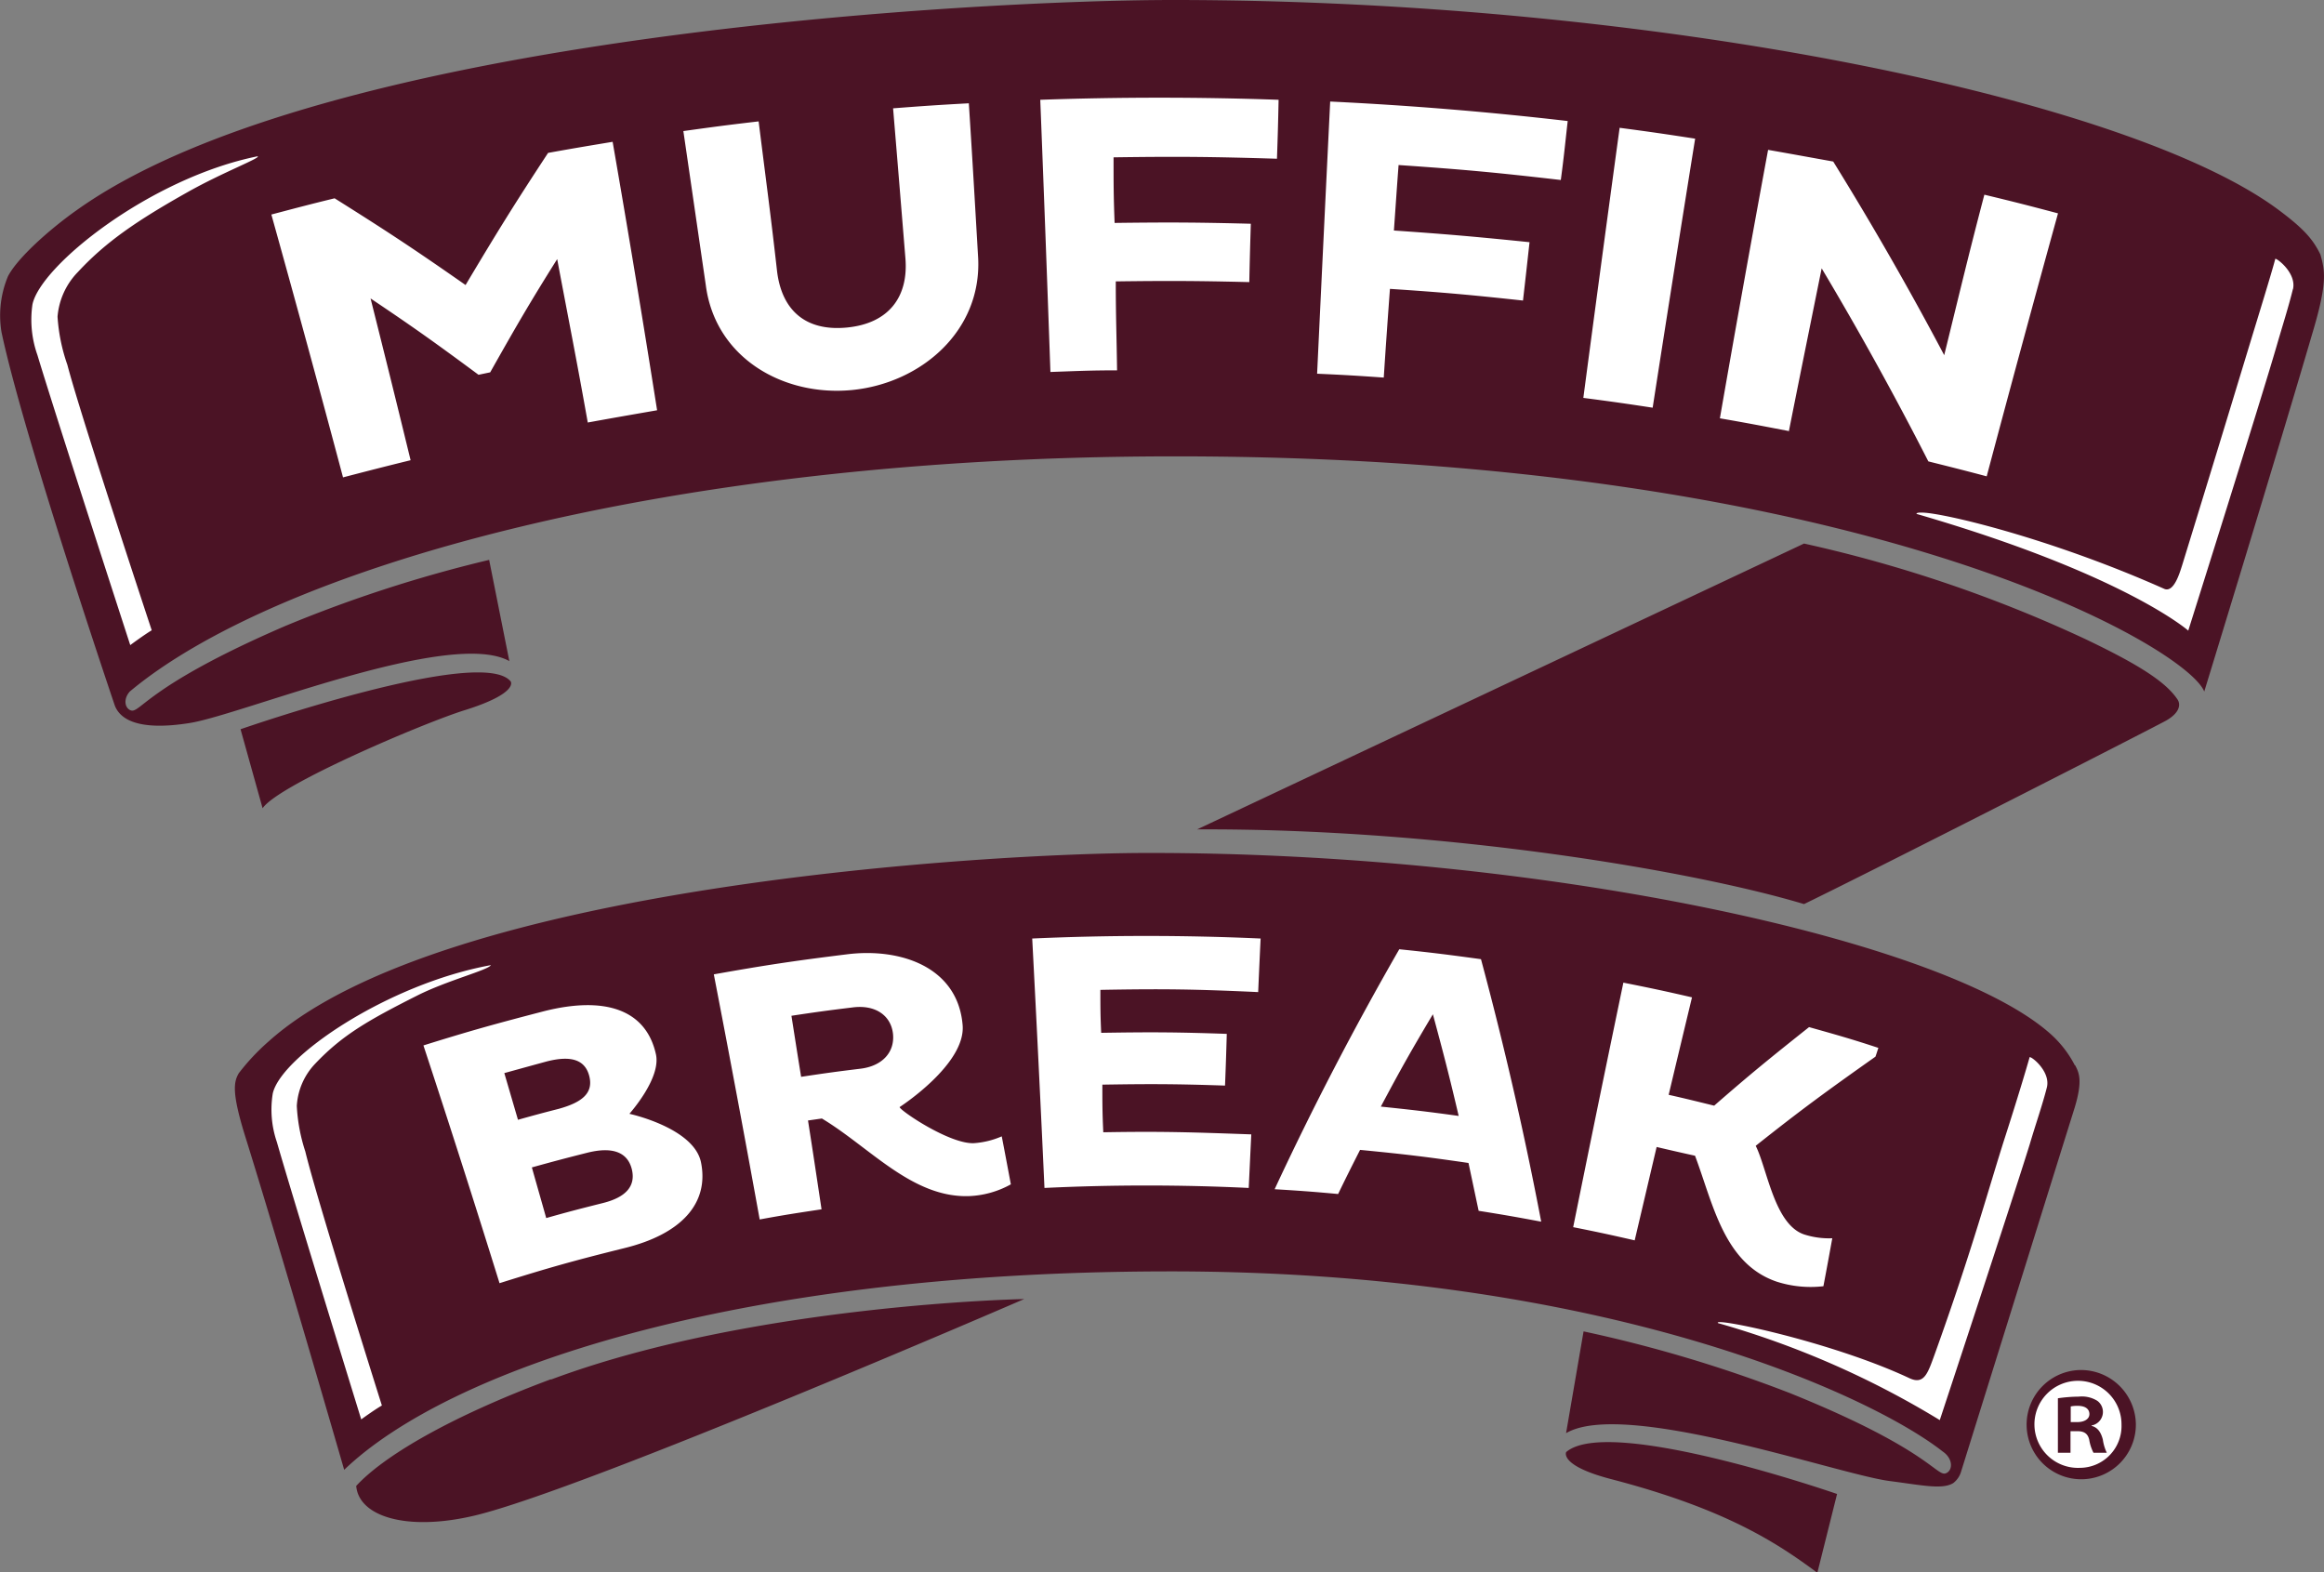
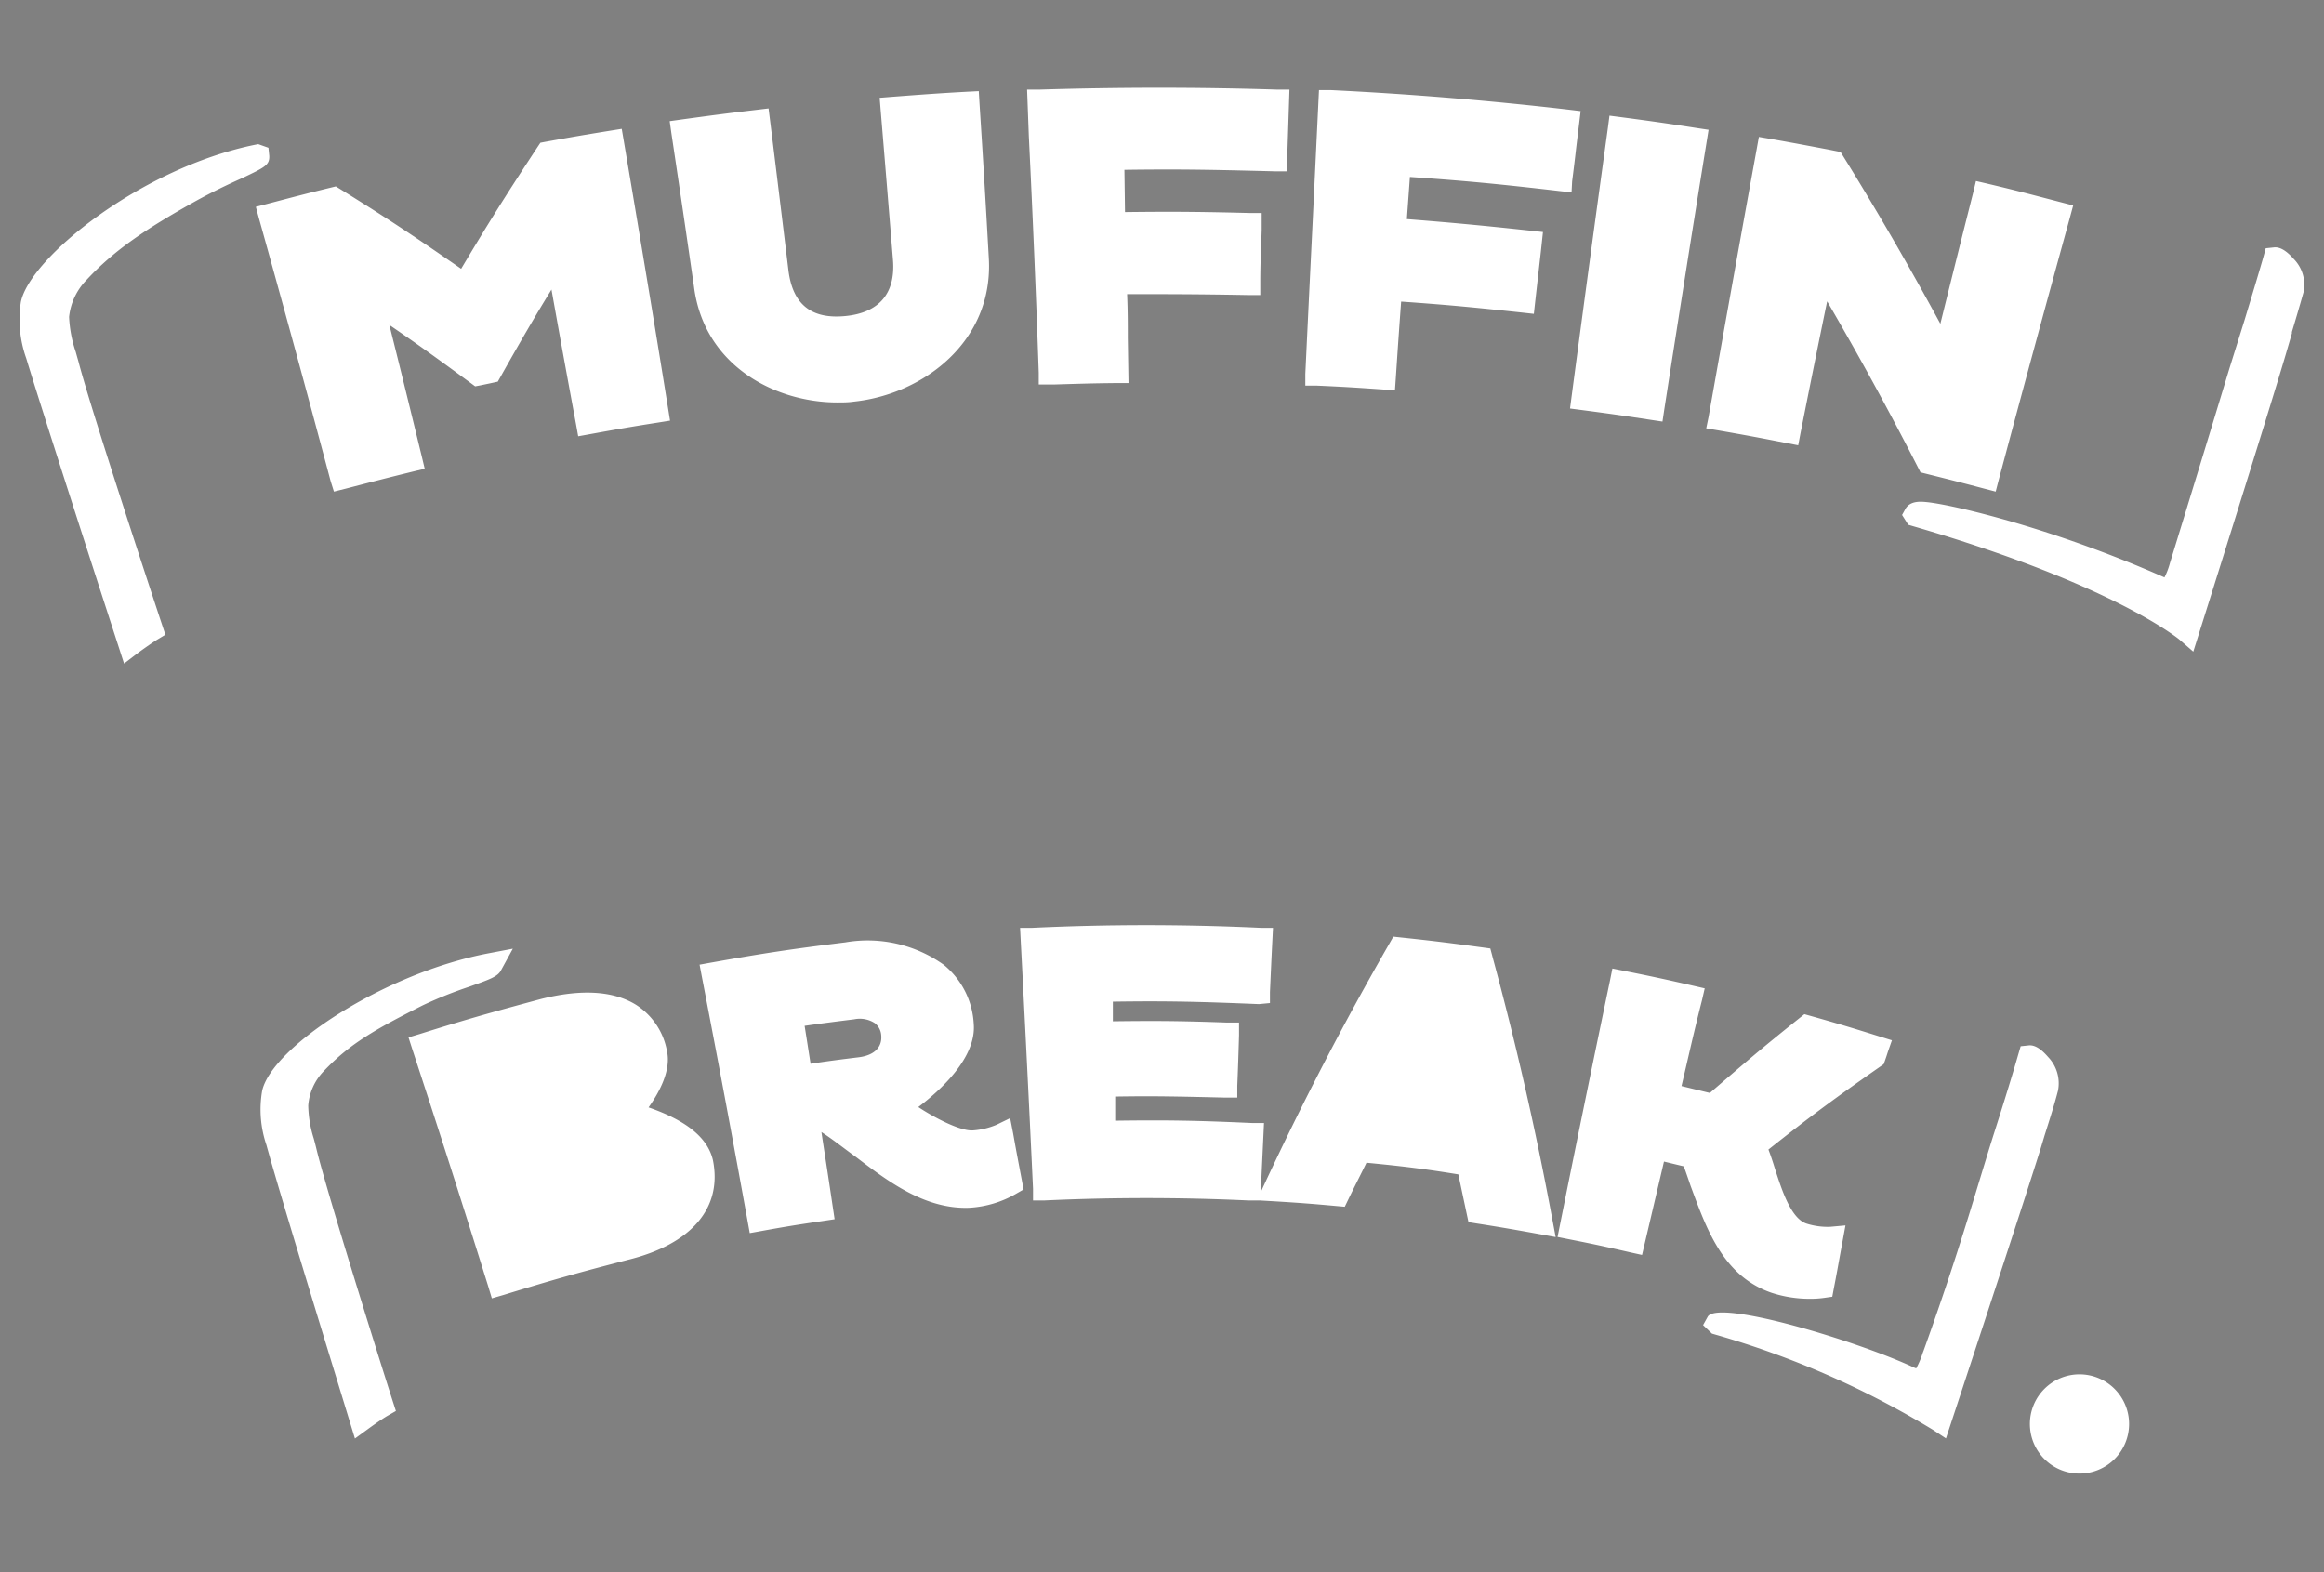
<svg xmlns="http://www.w3.org/2000/svg" id="svg-muffin-break-logo" data-name="Muffin Break Logo" viewBox="0 0 199.12 134.72">
  <rect x="0" y="0" width="199.12" height="134.72" fill="#808080" stroke="none" />
  <defs>
    <style>svg{max-width:140px;}.cls-1{fill:#fff;}.cls-2{fill:#4b1325;}</style>
  </defs>
  <title>Muffin Break</title>
  <path class="cls-1" d="M182.42,122a4.25,4.25,0,1,1-4.25-4.25A4.25,4.25,0,0,1,182.42,122ZM27.11,98.43c-.07-.3-.15-.59-.23-.89a10,10,0,0,1-.47-2.82,4.75,4.75,0,0,1,1.32-2.94c2.24-2.36,4.42-3.59,8.5-5.65a36,36,0,0,1,4-1.6c1.77-.63,2.43-.86,2.71-1.42l1-1.83-2,.38c-9.07,1.7-18.67,8.09-19.48,11.8a9.4,9.4,0,0,0,.37,4.65C24,102.41,29,118.62,30,121.91l.41,1.34,1.14-.83s1.05-.77,1.67-1.13l.7-.4-.28-.87C32.69,117.06,28,102.14,27.11,98.43ZM59.46,24.56c.87,6.82,7,9.92,12.28,9.92.47,0,.94,0,1.4-.07,5.92-.61,12-5.12,11.58-12.3-.3-5.33-.46-8-.8-13.3l-.06-1-1,.05C80.32,8,79,8.1,76.37,8.3l-1,.08.08,1c.43,5.17.64,7.74,1.06,12.89.23,2.86-1.18,4.53-4.09,4.81s-4.51-1-4.87-3.94C67,18.61,66.69,16.08,66.19,12l-.34-2.71-1,.12c-2.64.31-3.91.48-6.47.83l-1,.14.14,1C58.31,16.66,58.7,19.3,59.46,24.56ZM55.57,94.88c1-1.41,1.92-3.22,1.58-4.8a5.94,5.94,0,0,0-2.67-4c-1.94-1.19-4.68-1.36-8.16-.48C42.24,86.7,40.17,87.27,36,88.58l-1,.3.32,1c2.23,6.78,4.42,13.63,6.52,20.36l.3,1,1-.29c4.33-1.33,6.41-1.91,10.62-3,5.49-1.34,8.16-4.46,7.32-8.57C60.63,97.47,58.8,96,55.57,94.88ZM134.52,35l1,.13c2.37.31,3.56.48,5.92.84l1,.15.15-1c1.27-8.18,2.46-15.72,3.64-23l.16-1-1-.15c-2.58-.4-3.91-.59-6.49-.93l-1-.13-.13,1Q136.19,22.38,134.65,34ZM23.07,13.34,23,12.66l-.87-.31-.27.05c-9.8,2-19.3,9.69-20.07,13.47a9.88,9.88,0,0,0,.46,4.83c1.4,4.64,7.27,22.73,7.95,24.82l.43,1.33L11.74,56c.27-.2,1.18-.86,1.75-1.21l.68-.41-.27-.81C13.28,51.7,7.76,35,6.73,31c-.08-.28-.16-.56-.24-.85a10.81,10.81,0,0,1-.57-3A5.33,5.33,0,0,1,7.4,24c2.43-2.62,5.21-4.44,9.2-6.68,1.48-.83,3-1.55,4.17-2.07C22.7,14.33,23.11,14.14,23.07,13.34ZM146.19,36.7l1,.17c2.36.41,3.54.63,5.88,1.09l1,.19.19-1c.88-4.43,1.42-7.1,2.18-10.81l.11-.52c2.69,4.6,5.31,9.39,7.79,14.24l.21.41.44.11c2,.5,3,.75,5,1.28l1,.26.26-1c1.94-7.28,4-14.86,6.11-22.52l.27-1-1-.26c-2.53-.66-3.79-1-6.33-1.6l-1-.23-.24,1c-1.16,4.59-1.83,7.27-2.81,11.23-2.64-4.87-5.43-9.69-8.32-14.35l-.23-.37-1-.2c-1.86-.35-3-.57-5-.92l-1-.17-.18,1q-2.09,11.48-4.13,23ZM89,31.94l0,1,1.41,0c2-.06,3.14-.1,5.28-.12h1l-.06-3.85c0-1.23,0-2.34-.06-3.77,3.76,0,6,0,10.41.08l1,0,0-1c0-1.86.07-2.86.12-4.58l0-1.45-1,0c-4.32-.11-6.62-.13-10.71-.08l-.05-3.62c5-.07,7.84,0,12.91.13l1,0,.23-7-1,0c-6.83-.22-13.72-.21-20.48,0l-1,0,.15,4Q88.65,21.8,89,31.94ZM28.61,42.12l1-.25c2.31-.6,3.46-.9,5.78-1.47l1-.24-.24-1c-1.13-4.63-1.79-7.33-2.79-11.32,2.37,1.62,4.08,2.85,7,5l.35.26.43-.08.77-.16.74-.16.22-.39c1.83-3.25,2.89-5.07,4.38-7.5C48,29,48.49,31.69,49.36,36.38l.18,1,1-.18c2.42-.44,3.57-.64,5.87-1l1-.16-.16-1c-1.16-7.21-2.41-14.75-3.81-23l-.17-1-1,.16c-2.23.36-3.33.55-5.55.95l-.42.08-.24.36c-2.82,4.29-4.23,6.55-6.55,10.44-3.82-2.65-6-4.12-10.38-6.84l-.36-.22-.41.1c-2.17.53-3.27.82-5.44,1.39l-1,.26.27,1c2.11,7.56,4.18,15.14,6.14,22.51ZM175.18,97.28c.41-1.29.84-2.63,1.15-3.84a3.25,3.25,0,0,0-.84-2.87c-.36-.41-1-1.09-1.69-1l-.67.07-.19.65c-.39,1.37-1.19,4-2.07,6.74-.38,1.19-.77,2.48-1.21,3.92-1.12,3.69-2.51,8.28-4.85,14.78l-.07.18a7.47,7.47,0,0,1-.56,1.33l-.18-.07c-4.79-2.25-16.67-5.84-17.67-4.38l-.41.74.76.73.24.07a76.21,76.21,0,0,1,18.72,8.19l1.09.72.41-1.24c.06-.18,6.23-18.86,7.73-23.69ZM196.54,22.2c-.64-.73-1.21-1.07-1.73-1l-.68.07-.18.66c-.28,1-1,3.39-1.63,5.47L191,31.62c-1.18,3.9-2.71,8.92-5.08,16.62a6.15,6.15,0,0,1-.47,1.23c-9.41-4.16-17.84-6.16-20.26-6.44-.58-.06-1.47-.16-1.91.53l-.31.56.53.84.37.11c17.21,5,22.85,9.71,22.9,9.76l1.15,1,.46-1.46c.05-.17,6.2-19.65,7.6-24.47l.39-1.34,0-.12c.33-1.1.7-2.34,1-3.42A3.15,3.15,0,0,0,196.54,22.2Zm-44.73,88.57a10.56,10.56,0,0,0,3.29.51h0a8.31,8.31,0,0,0,1.19-.08l.7-.1.13-.7c.23-1.17.36-1.92.53-2.85l.47-2.56-1.32.12a6,6,0,0,1-2-.27c-1.35-.42-2.14-2.9-2.73-4.73-.18-.58-.36-1.13-.55-1.62,3.6-2.85,5.64-4.36,9.61-7.13l.26-.18.11-.3c.06-.18.11-.31.15-.44l.1-.31.35-1-1-.31c-2.42-.76-3.59-1.11-6-1.79l-.5-.14-.4.32c-3.26,2.6-4.88,4-7.7,6.43l-2.43-.59c.65-2.73,1-4.38,1.76-7.37l.23-1-1-.23c-2.3-.53-3.46-.78-5.91-1.27l-1-.2-.2,1c-1.39,6.66-2.8,13.51-4.3,21l-.2,1,1,.2c2.09.41,3.14.64,5.24,1.12l1,.22,1.88-8,1.7.41c.19.53.38,1.08.57,1.64C146.18,105.19,147.59,109.34,151.81,110.77ZM134.7,15.54c.15-1.18.25-2,.35-2.9l.38-3.12-1-.12c-6.78-.79-13.65-1.35-20.42-1.68l-1,0-.52,10.83q-.33,6.74-.65,13.49l0,1,1,0c2.27.1,3.38.17,5.68.33l1,.07.07-1c.18-2.69.28-4.19.46-6.6,4,.28,6.25.5,10.37.94l1,.11.11-1c.2-1.77.31-2.75.49-4.33l.18-1.68-1-.11c-4.47-.48-6.77-.69-10.66-1l.26-3.61c4.85.34,7.59.6,12.85,1.21l1,.11ZM87.57,101.22l.13.69-.61.35A9,9,0,0,1,83,103.48c-3.78.12-6.93-2.27-9.7-4.38-1-.72-1.93-1.47-2.92-2.11l.11.74c.3,1.94.52,3.37.87,5.73l.15,1-1,.15c-2.17.32-3.19.48-5.27.86l-1,.18-.18-1c-1.14-6.3-2.42-13.17-3.93-21l-.19-1,1-.18c4.55-.81,6.8-1.15,11.48-1.73a11.23,11.23,0,0,1,8.44,1.92,7,7,0,0,1,2.57,5.08c.23,2.9-2.89,5.7-4.75,7.11,1.37.91,3.62,2.09,4.7,2a6.31,6.31,0,0,0,2-.48l1.17-.57.25,1.28C87.1,98.77,87.26,99.58,87.57,101.22ZM75.5,88.67a1.44,1.44,0,0,0-.53-1,2.37,2.37,0,0,0-1.78-.34c-1.75.22-2.78.35-4.25.56l.21,1.33.3,1.92c1.52-.23,2.54-.36,4.17-.56C74.93,90.4,75.61,89.71,75.5,88.67Zm52.36-6.77-.17-.64-.66-.09c-2.75-.37-4.15-.55-7-.85l-.65-.07-.32.56c-3.88,6.74-7.48,13.68-10.72,20.64l-.32.69.28-5.92-1,0c-4.83-.22-7.35-.26-11.75-.2v-.07c0-.71,0-1.29,0-2,3.53-.06,5.57,0,9.46.09l1,0,0-1c.07-1.73.1-2.63.15-4.33l0-1.1-1,0c-3.93-.14-6-.16-9.81-.11l0-1.68c4.69-.07,7.35,0,12.52.21l.94-.09,0-.94c.08-1.78.12-2.7.21-4.5l.05-1-1,0c-6.56-.31-13.18-.31-19.67,0l-1,0,.05,1q.56,10.68,1.06,21.35l0,1,1,0c5.77-.27,11.63-.27,17.41,0l1,0h0l1.2.07c2.15.13,3.21.21,5.41.41l.69.06.3-.62c.62-1.28,1-2,1.56-3.15,3.1.3,4.91.52,7.87,1l.87,4.09.68.11c2.12.33,3.2.52,5.36.91l1.43.26-.27-1.43C131.59,96.82,129.85,89.23,127.86,81.91Z" />
-   <path class="cls-2" d="M178.21,117.38A4.68,4.68,0,1,0,183,122,4.71,4.71,0,0,0,178.21,117.38Zm0,8.38a3.73,3.73,0,1,1,3.56-3.7A3.58,3.58,0,0,1,178.21,125.76Zm1-3.58v-.05a1.18,1.18,0,0,0,.49-2.11,2.5,2.5,0,0,0-1.59-.36,13,13,0,0,0-1.79.14v4.67h1.08v-1.85H178c.59,0,.88.23,1,.71a3.81,3.81,0,0,0,.37,1.14h1.14a3.9,3.9,0,0,1-.34-1.14C180,122.69,179.72,122.32,179.26,122.18Zm-1.28-.34h-.51V120.5a2.63,2.63,0,0,1,.6-.05c.68,0,1,.29,1,.71S178.58,121.84,178,121.84ZM157.4,128l-1.69,6.75c-3.36-2.48-7.68-5.41-17.58-8-4.56-1.17-3.94-2.34-3.94-2.34C137.88,121.22,157.4,128,157.4,128ZM54.14,100.2c.33,1.4-.48,2.37-2.47,2.87s-2.93.74-4.87,1.29c-.49-1.74-.74-2.6-1.23-4.34,1.88-.52,2.82-.77,4.72-1.25C52.42,98.23,53.77,98.67,54.14,100.2Zm-6.94,18c17.29-6.46,40.55-6.9,40.55-6.9s-37.43,16.21-47,18.53c-5.81,1.4-10,.14-10.23-2.52C32.77,124.86,38.27,121.5,47.2,118.17ZM47.88,95c-1.41.36-2.11.55-3.5.94l-1.17-4c1.45-.4,2.17-.6,3.64-1,2-.51,3.27-.2,3.64,1.26S49.86,94.45,47.88,95ZM22.5,69.25l-1.89-6.77s20.66-7.2,23.15-4.09c0,0,.69,1-3.89,2.44C36.51,61.86,23.87,67.21,22.5,69.25Zm164.07-9.32c.28.42.21,1.14-1,1.82-1.39.76-24,12.3-31,15.71-9.45-2.84-30.86-6.5-52-6.4l52-24.49a116.18,116.18,0,0,1,24.07,8.17C183.19,56.91,185.55,58.4,186.57,59.93ZM198.81,21.8c-.62-1.26-1.35-2.15-3.56-3.8C182.55,8.51,142,0,100.48,0,84.39,0,27.8,2.87,6.58,18c-2.41,1.7-5.12,4.15-5.9,5.68a8.73,8.73,0,0,0-.55,4.78c1.89,8.94,9.71,32,9.71,32h0c.56,1.43,2.53,2.1,6.39,1.49,4.4-.68,22.34-8.12,27.41-5.31l-1.73-8.67A114.9,114.9,0,0,0,24.4,53.65C12.23,58.91,12,61.28,11.13,60.83c-.47-.25-.54-1,0-1.59,12.35-10.32,45.12-20.1,89.23-20.14,59-.07,87,16.32,88.5,20.15,0,0,6.17-20.11,9.21-30.51C199.41,24.3,199.23,23.27,198.81,21.8ZM16.13,16.43c-4.38,2.46-7.06,4.29-9.45,6.87a6.2,6.2,0,0,0-1.75,3.83,15.32,15.32,0,0,0,.84,4.12C6.9,35.59,13,54,13,54c-.71.43-1.84,1.27-1.84,1.27S4.69,35.36,3.21,30.43a9.06,9.06,0,0,1-.43-4.34c.68-3.33,10.07-10.83,19.29-12.7C22.41,13.51,19.1,14.76,16.13,16.43ZM50.36,36.2c-1-5.61-1.57-8.42-2.62-14C45.35,26,44.2,28,42,31.9l-1,.21c-3.61-2.67-5.46-4-9.25-6.54,1.39,5.54,2.08,8.32,3.43,13.86-2.32.57-3.48.87-5.79,1.47q-3-11.27-6.14-22.52c2.16-.57,3.25-.86,5.42-1.39,4.6,2.89,6.84,4.37,11.22,7.43,2.72-4.56,4.12-6.83,7.07-11.32,2.21-.4,3.31-.58,5.53-.95q2,11.51,3.81,23C53.89,35.57,52.72,35.77,50.36,36.2Zm22.7-2.79c-5.92.6-11.79-2.74-12.59-9-.77-5.27-1.15-7.91-1.92-13.18,2.58-.36,3.86-.53,6.45-.83.64,5.14,1,7.71,1.58,12.85.41,3.34,2.45,5.16,6,4.81s5.25-2.6,5-5.88c-.42-5.15-.63-7.73-1.06-12.9,2.6-.2,3.9-.29,6.49-.43.34,5.31.49,8,.8,13.29C84.1,28.37,78.92,32.81,73.06,33.41ZM109.41,13.6c-5.58-.17-8.38-.2-14-.12,0,2.25,0,3.37.09,5.62,4.67-.06,7-.05,11.67.07-.06,2-.09,3-.13,5-4.58-.11-6.87-.12-11.44-.06,0,3.05.07,4.56.11,7.62-2.29,0-3.43.06-5.71.14q-.41-11.66-.87-23.32,10.21-.36,20.42,0C109.51,10.58,109.48,11.59,109.41,13.6Zm24.31,1.82c-5.55-.64-8.32-.9-13.89-1.28-.17,2.24-.24,3.36-.4,5.61,4.66.32,7,.53,11.62,1-.22,2-.33,3-.56,5-4.54-.49-6.84-.7-11.4-1-.22,3-.33,4.55-.53,7.6-2.28-.16-3.42-.23-5.71-.33q.55-11.66,1.12-23.32,10.21.49,20.35,1.67C134.09,12.41,134,13.41,133.73,15.42Zm7.88,19.51c-2.36-.36-3.56-.53-5.94-.84q1.53-11.57,3.11-23.14c2.58.34,3.88.53,6.47.93Q143.39,23.4,141.6,34.93Zm11.66,2c-2.35-.45-3.53-.68-5.9-1.09q2-11.5,4.13-23c2.23.39,3.35.6,5.58,1q5.06,8.17,9.51,16.59c1.36-5.51,2-8.26,3.44-13.75,2.53.61,3.79.93,6.31,1.6q-3.11,11.25-6.11,22.53c-2-.53-3-.78-5-1.28q-4.28-8.39-9.14-16.54C154.94,28.64,154.37,31.42,153.26,37Zm43.2-12.18c-.36,1.49-.94,3.3-1.38,4.83-1.41,4.86-7.59,24.45-7.59,24.45s-5.47-4.83-23.28-10c0,0-.12-.19.94-.08,2.68.31,11.28,2.49,20.28,6.5.84.37,1.35-1.45,1.53-2,2.84-9.22,4.48-14.63,5.76-18.84.87-2.86,1.88-6.12,2.23-7.44C195.16,22.17,196.78,23.44,196.46,24.79ZM122.77,86.9c.94,3.48,1.39,5.22,2.21,8.71-2.67-.37-4-.52-6.67-.8C120,91.63,120.92,90,122.77,86.9Zm55,4.37a9.32,9.32,0,0,0-2.19-2.78c-9.14-8-43.54-15.46-77.37-15.41C84.91,73.09,37.9,75.84,23,89.24a18.86,18.86,0,0,0-2.54,2.71c-.44.75-.61,1.67.54,5.38,2.91,9.3,8.49,28.6,8.49,28.6,8.9-8.54,33.14-16.92,70.24-17,37.68-.11,60.63,10.64,66.72,15.43h0c.88.6.87,1.55.35,1.83-.85.49-1.16-1.88-13.46-6.84a116.64,116.64,0,0,0-17.66-5.28l-1.5,8.72c5-2.94,23.3,3.53,27.72,4.1,2.78.36,4.51.75,5.45.18a1.92,1.92,0,0,0,.68-1h0s6.88-22.06,9.74-31.21C178.47,92.52,178.11,91.88,177.8,91.27ZM26.16,98.66c1,4.15,6.56,21.76,6.56,21.76-.68.39-1.77,1.19-1.77,1.19s-5.88-19.05-7.23-23.77a8.57,8.57,0,0,1-.35-4.15c.7-3.17,9.86-9.39,18.69-11-.22.42-3.7,1.3-6.26,2.58-4.29,2.16-6.47,3.42-8.78,5.85a5.72,5.72,0,0,0-1.59,3.63A14.84,14.84,0,0,0,26.16,98.66Zm27.32,8.28c-4.31,1.07-6.45,1.67-10.68,3q-3.17-10.2-6.52-20.37c4.09-1.28,6.17-1.85,10.32-2.93,5.23-1.32,8.75-.15,9.6,3.69.46,2.08-2.29,5.1-2.27,5.1s5.52,1.2,6.13,4.15C60.77,103.06,58.43,105.73,53.48,106.94ZM83,102.48c-4.86.14-8.47-4.18-12.58-6.65L69.23,96c.47,3,.7,4.56,1.16,7.61-2.12.32-3.19.48-5.3.87q-1.9-10.51-3.93-21c4.55-.81,6.84-1.15,11.43-1.72s9.49,1.1,9.89,6.09c.26,3.35-5.4,7-5.4,7,0,.28,4.36,3.24,6.42,3.09a7.19,7.19,0,0,0,2.33-.58c.32,1.65.47,2.47.78,4.11A8,8,0,0,1,83,102.48ZM107.8,85c-5.41-.25-8.12-.29-13.52-.19,0,1.47,0,2.21.07,3.68,4.31-.07,6.46-.06,10.76.09-.05,1.77-.08,2.67-.15,4.43-4.2-.14-6.31-.15-10.51-.08,0,1.63,0,2.44.08,4.08,5.08-.09,7.62,0,12.68.18-.09,1.84-.13,2.75-.22,4.59q-8.75-.42-17.5,0Q89,91.08,88.44,80.41q9.78-.44,19.57,0C107.92,82.26,107.88,83.18,107.8,85Zm18.89,18.74c-.35-1.64-.52-2.46-.87-4.1-3.7-.54-5.56-.76-9.29-1.12-.76,1.5-1.14,2.25-1.88,3.78-2.17-.2-3.26-.28-5.44-.41q4.87-10.46,10.68-20.56c2.82.29,4.22.47,7,.85q3,11.16,5.16,22.49C129.92,104.27,128.84,104.08,126.69,103.74Zm15.25-5.47-1.88,8c-2.1-.48-3.16-.71-5.27-1.13q2.12-10.48,4.3-20.95c2.36.47,3.54.72,5.88,1.26-.8,3.33-1.2,5-2,8.35,1.56.35,2.34.55,3.9.93C150,92,151.64,90.67,155,88c2.38.67,3.57,1,5.94,1.78-.1.29-.14.44-.25.75-4.24,3-6.29,4.49-10.26,7.64,1,2,1.61,6.8,4.2,7.61a6.94,6.94,0,0,0,2.36.31c-.3,1.65-.45,2.47-.76,4.11a9.52,9.52,0,0,1-4-.39c-4.53-1.54-5.46-6.7-7-10.79C143.87,98.72,143.22,98.57,141.94,98.27Zm33.43-5.08c-.38,1.49-1,3.27-1.45,4.81-1.5,4.84-7.72,23.67-7.72,23.67a76.62,76.62,0,0,0-19-8.31c-.56-.54,9.67,1.57,16.38,4.71,1.28.61,1.59-.41,2.17-2,3.27-9.08,4.72-14.55,6.07-18.73.92-2.86,1.71-5.46,2.08-6.77C174.13,90.55,175.72,91.85,175.37,93.19ZM76.51,88.56c.17,1.57-.89,2.76-2.75,3-2.05.25-3.08.39-5.12.7-.34-2.09-.5-3.14-.83-5.23,2.1-.32,3.15-.46,5.27-.72C75,86.07,76.33,87,76.51,88.56Z" />
</svg>